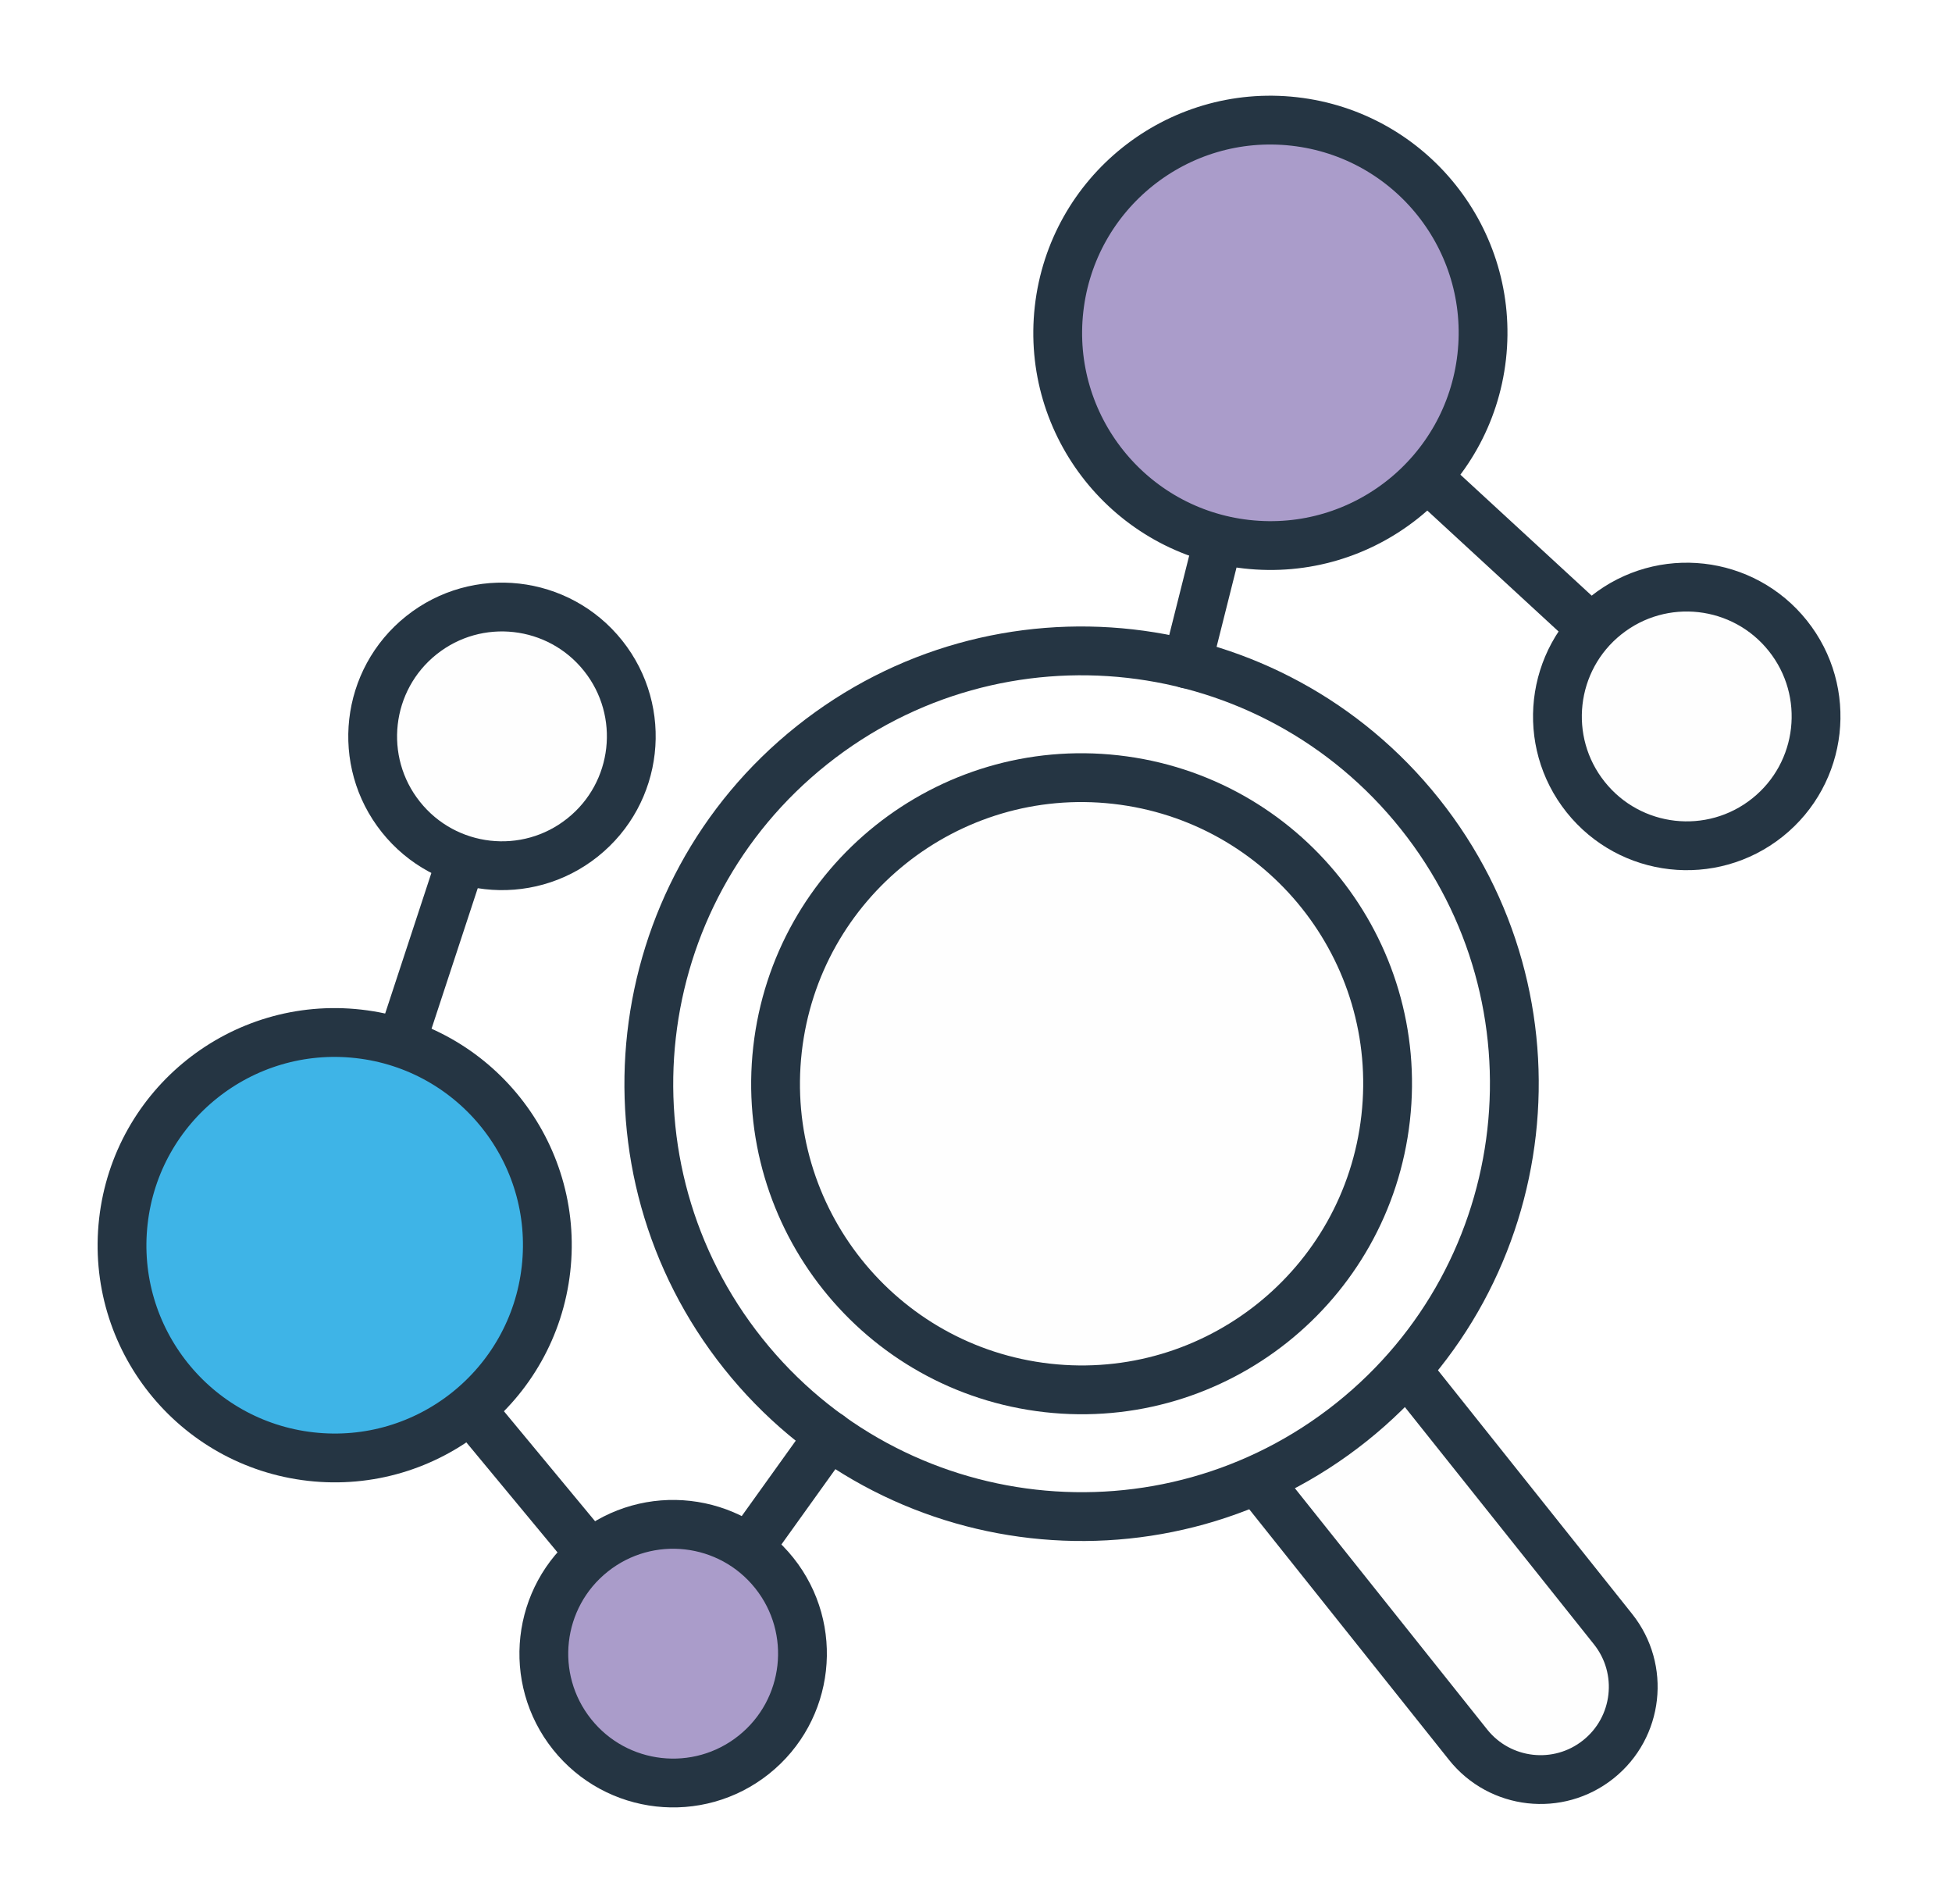
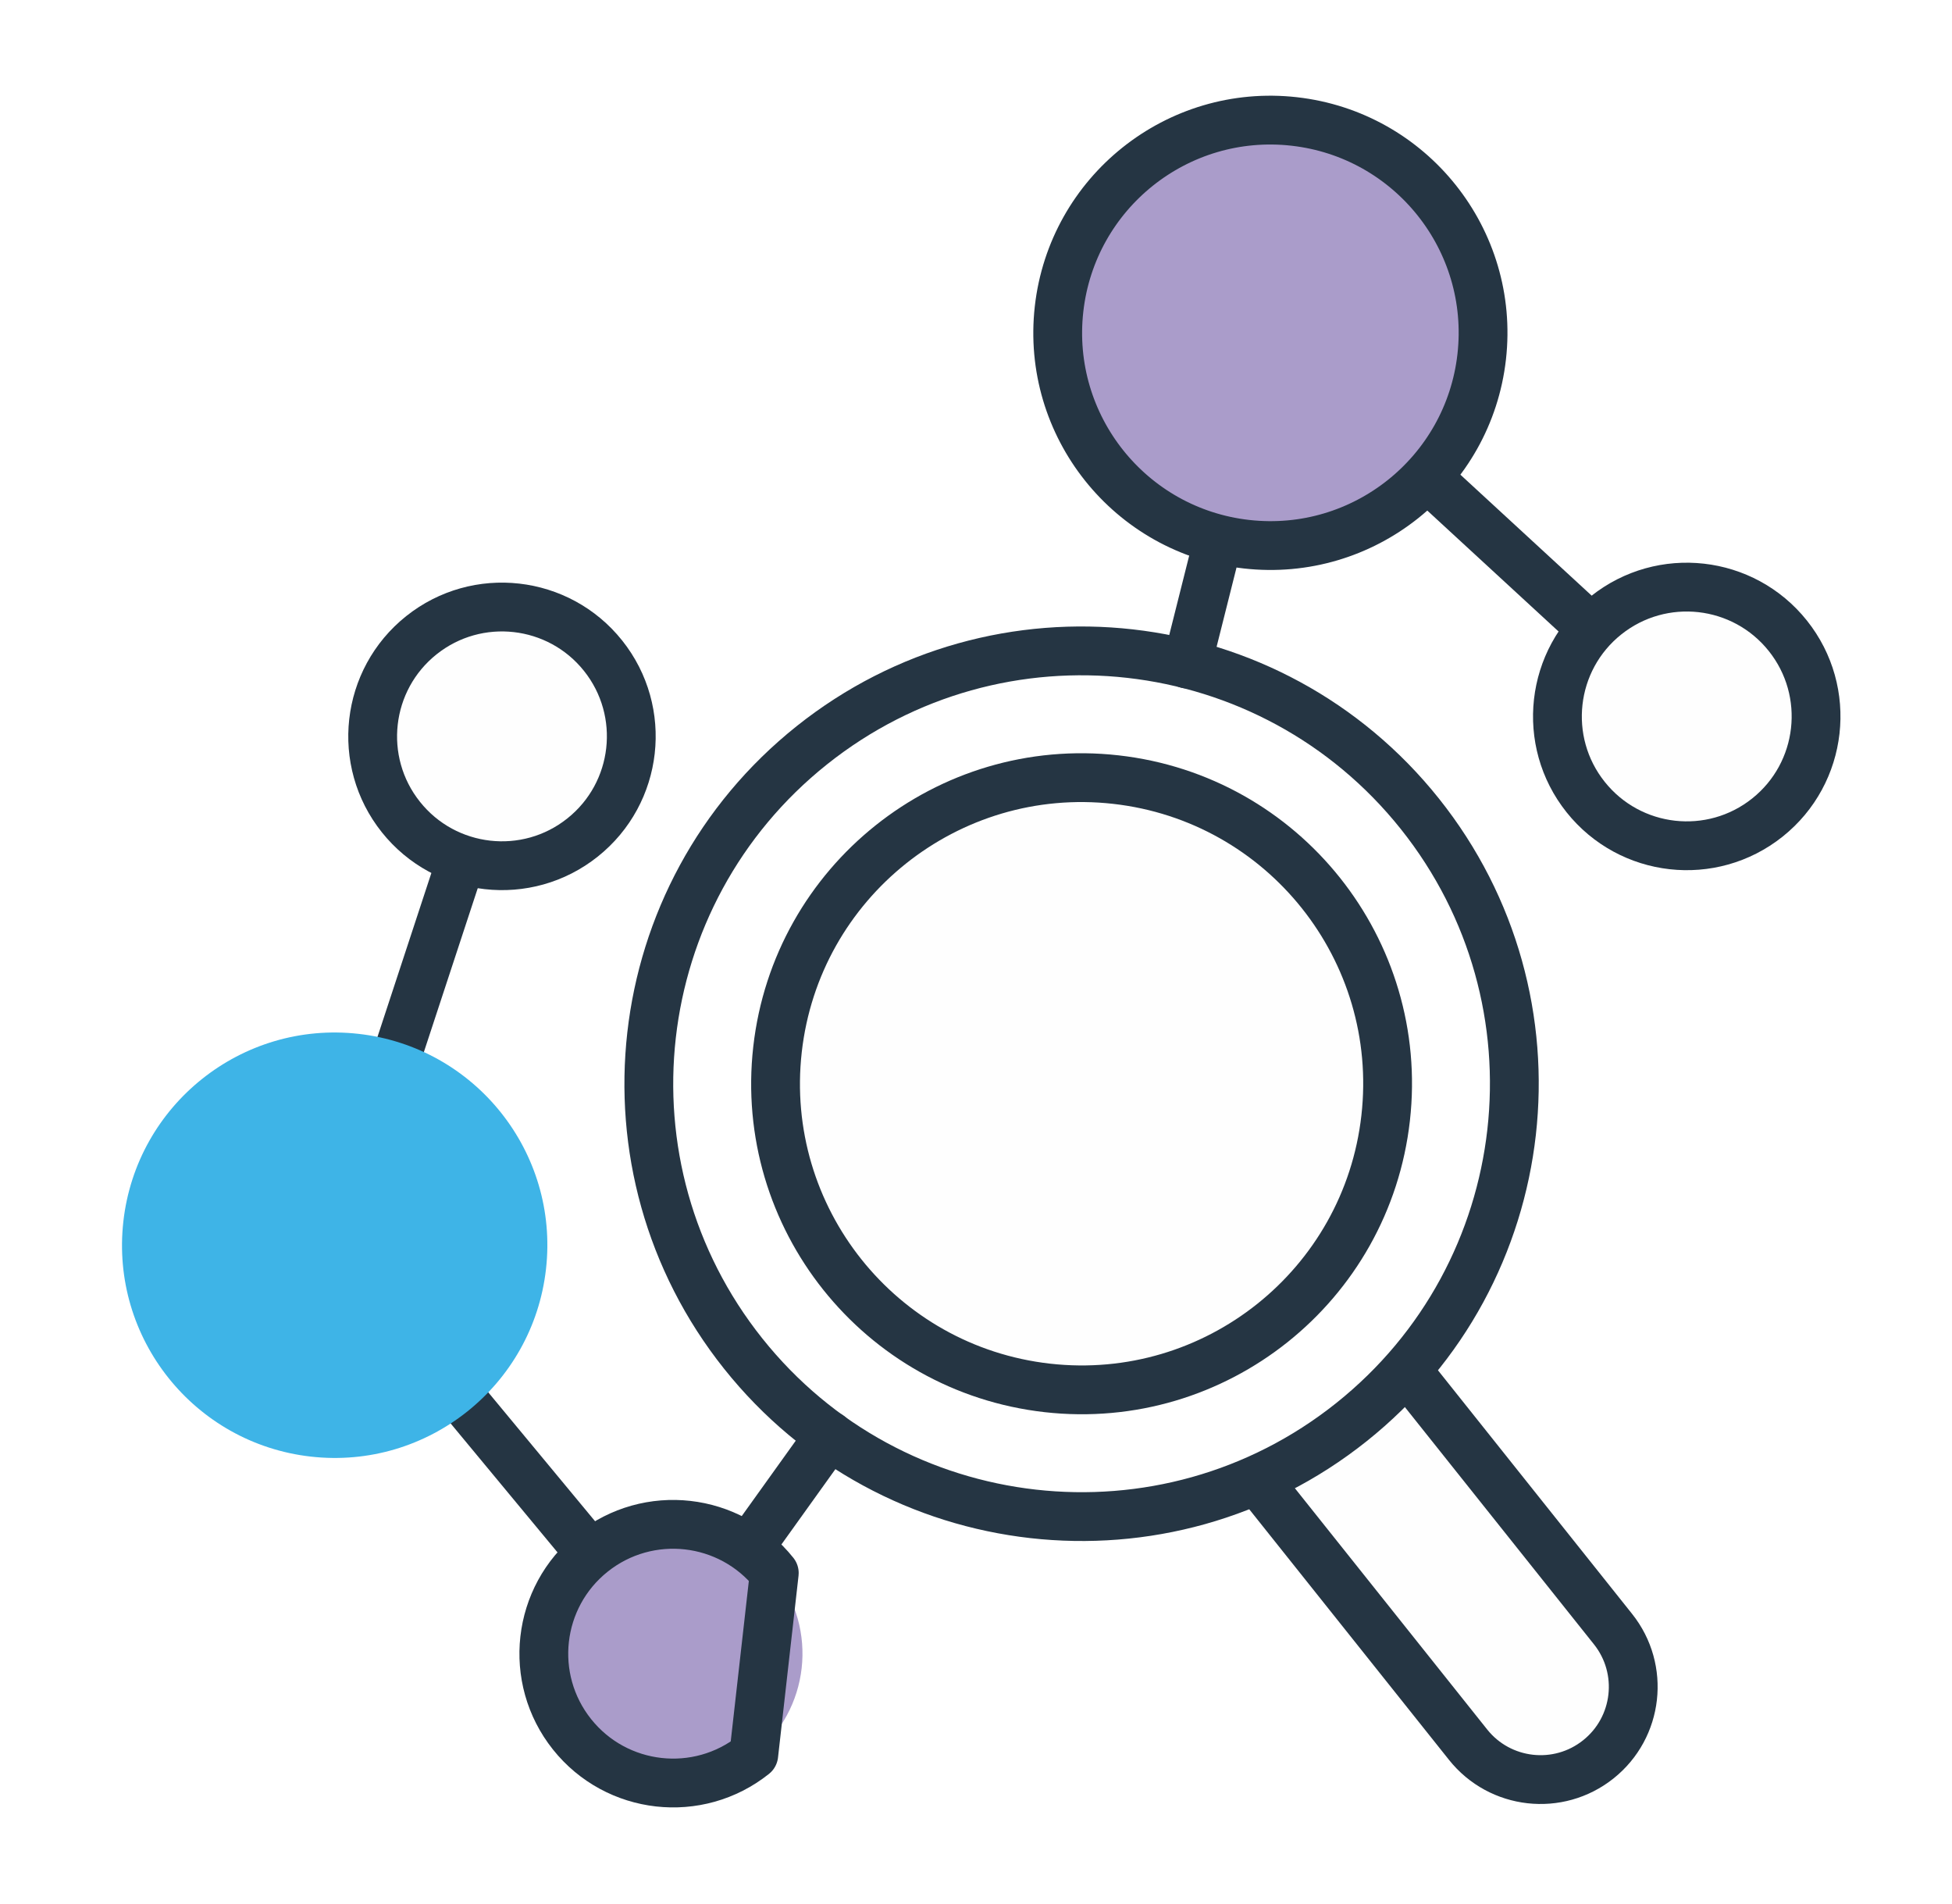
<svg xmlns="http://www.w3.org/2000/svg" width="80px" height="78px" viewBox="0 0 80 78" version="1.1">
  <title>Group 50</title>
  <desc>Created with Sketch.</desc>
  <defs>
    <filter x="-16.4%" y="-16.6%" width="132.9%" height="134.6%" filterUnits="objectBoundingBox" id="filter-1">
      <feOffset dx="0" dy="1" in="SourceAlpha" result="shadowOffsetOuter1" />
      <feGaussianBlur stdDeviation="2" in="shadowOffsetOuter1" result="shadowBlurOuter1" />
      <feColorMatrix values="0 0 0 0 0.137   0 0 0 0 0.137   0 0 0 0 0.137  0 0 0 0.5 0" type="matrix" in="shadowBlurOuter1" result="shadowMatrixOuter1" />
      <feMerge>
        <feMergeNode in="shadowMatrixOuter1" />
        <feMergeNode in="SourceGraphic" />
      </feMerge>
    </filter>
  </defs>
  <g id="Solutions" stroke="none" stroke-width="1" fill="none" fill-rule="evenodd">
    <g id="Solutions---Detail" transform="translate(-393, -715)">
      <g id="Group-50" filter="url(#filter-1)" transform="translate(398, 718)">
        <g id="Group-3" transform="translate(46.974, 9.19)">
          <line x1="0.091" y1="0.447" x2="17.155" y2="16.165" id="Fill-1" fill="#FEFEFE" />
          <line x1="0.091" y1="0.447" x2="17.155" y2="16.165" id="Stroke-2" stroke="#253543" stroke-width="2" stroke-linecap="round" stroke-linejoin="round" />
        </g>
        <g id="Group-6" transform="translate(43.289, 9.19)">
          <line x1="0.363" y1="14.018" x2="3.775" y2="0.447" id="Fill-4" fill="#3EB4E7" />
          <line x1="0.363" y1="14.018" x2="3.775" y2="0.447" id="Stroke-5" stroke="#253543" stroke-width="2" stroke-linecap="round" stroke-linejoin="round" />
        </g>
        <g id="Group-49" transform="translate(0, 0.901)">
          <g id="Group-10" transform="translate(46.053, 50.658)">
            <path d="M6.616,0.607 L15.054,11.193 C16.362,12.832 16.093,15.222 14.452,16.53 C12.813,17.838 10.422,17.569 9.115,15.929 L0.675,5.343" id="Fill-7" fill="#FEFEFE" />
            <path d="M6.616,0.607 L15.054,11.193 C16.362,12.832 16.093,15.222 14.452,16.53 C12.813,17.838 10.422,17.569 9.115,15.929 L0.675,5.343" id="Stroke-9" stroke="#253543" stroke-width="2" stroke-linecap="round" stroke-linejoin="round" />
          </g>
          <g id="Group-14" transform="translate(8.289, 24.868)">
            <line x1="7.284" y1="0.403" x2="0.427" y2="21.254" id="Fill-11" fill="#AA9CCA" />
            <line x1="7.284" y1="0.403" x2="0.427" y2="21.254" id="Stroke-13" stroke="#253543" stroke-width="2" stroke-linecap="round" stroke-linejoin="round" />
          </g>
          <g id="Group-18" transform="translate(22.105, 53.421)">
            <line x1="0.483" y1="9.437" x2="6.89" y2="0.498" id="Fill-15" fill="#3EB4E7" />
            <line x1="0.483" y1="9.437" x2="6.89" y2="0.498" id="Stroke-17" stroke="#253543" stroke-width="2" stroke-linecap="round" stroke-linejoin="round" />
          </g>
          <g id="Group-22" transform="translate(8.289, 46.053)">
            <line x1="0.427" y1="0.069" x2="14.299" y2="16.806" id="Fill-19" fill="#3EB4E7" />
            <line x1="0.427" y1="0.069" x2="14.299" y2="16.806" id="Stroke-21" stroke="#253543" stroke-width="2" stroke-linecap="round" stroke-linejoin="round" />
          </g>
          <path d="M67.433,28.599 C65.144,30.423 61.81,30.047 59.985,27.758 C58.16,25.471 58.536,22.135 60.825,20.311 C63.114,18.487 66.448,18.863 68.273,21.151 C70.098,23.44 69.721,26.775 67.433,28.599" id="Fill-23" fill="#FEFEFE" />
          <path d="M67.433,28.599 C65.144,30.423 61.81,30.047 59.985,27.758 C58.16,25.471 58.536,22.135 60.825,20.311 C63.114,18.487 66.448,18.863 68.273,21.151 C70.098,23.44 69.721,26.775 67.433,28.599 Z" id="Stroke-25" stroke="#253543" stroke-width="2" stroke-linecap="round" stroke-linejoin="round" />
          <path d="M25.892,67.002 C23.603,68.826 20.269,68.45 18.444,66.162 C16.619,63.873 16.995,60.538 19.284,58.714 C21.573,56.89 24.907,57.266 26.733,59.554 C28.557,61.842 28.181,65.177 25.892,67.002" id="Fill-27" fill="#AA9CCA" />
-           <path d="M25.892,67.002 C23.603,68.826 20.269,68.45 18.444,66.162 C16.619,63.873 16.995,60.538 19.284,58.714 C21.573,56.89 24.907,57.266 26.733,59.554 C28.557,61.842 28.181,65.177 25.892,67.002 Z" id="Stroke-29" stroke="#253543" stroke-width="2" stroke-linecap="round" stroke-linejoin="round" />
+           <path d="M25.892,67.002 C23.603,68.826 20.269,68.45 18.444,66.162 C16.619,63.873 16.995,60.538 19.284,58.714 C21.573,56.89 24.907,57.266 26.733,59.554 Z" id="Stroke-29" stroke="#253543" stroke-width="2" stroke-linecap="round" stroke-linejoin="round" />
          <path d="M25.459,50.562 C19.353,42.902 20.612,31.743 28.271,25.637 C35.93,19.531 47.089,20.79 53.195,28.449 C59.301,36.108 58.042,47.267 50.383,53.374 C42.724,59.479 31.565,58.22 25.459,50.562 Z" id="Stroke-31" stroke="#253543" stroke-width="2" stroke-linecap="round" stroke-linejoin="round" />
          <path d="M11.429,28.575 C9.604,26.287 9.981,22.952 12.27,21.127 C14.558,19.303 17.893,19.68 19.717,21.967 C21.541,24.256 21.165,27.591 18.876,29.415 C16.589,31.241 13.253,30.864 11.429,28.575" id="Fill-33" fill="#FEFEFE" />
          <path d="M11.429,28.575 C9.604,26.287 9.981,22.952 12.27,21.127 C14.558,19.303 17.893,19.68 19.717,21.967 C21.541,24.256 21.165,27.591 18.876,29.415 C16.589,31.241 13.253,30.864 11.429,28.575 Z" id="Stroke-35" stroke="#253543" stroke-width="2" stroke-linecap="round" stroke-linejoin="round" />
          <path d="M51.789,40.911 C51.013,47.794 44.804,52.744 37.921,51.968 C31.039,51.19 26.089,44.982 26.865,38.099 C27.642,31.217 33.85,26.267 40.733,27.043 C47.616,27.819 52.566,34.028 51.789,40.911" id="Fill-37" fill="#FEFEFE" />
          <path d="M51.789,40.911 C51.013,47.794 44.804,52.744 37.921,51.968 C31.039,51.19 26.089,44.982 26.865,38.099 C27.642,31.217 33.85,26.267 40.733,27.043 C47.616,27.819 52.566,34.028 51.789,40.911 Z" id="Stroke-39" stroke="#253543" stroke-width="2" stroke-linecap="round" stroke-linejoin="round" />
          <path d="M7.739,54.783 C2.956,54.243 -0.484,49.928 0.056,45.145 C0.595,40.362 4.911,36.922 9.694,37.461 C14.477,38 17.917,42.316 17.377,47.098 C16.837,51.882 12.522,55.323 7.739,54.783" id="Fill-41" fill="#3EB4E7" />
-           <path d="M7.739,54.783 C2.956,54.243 -0.484,49.928 0.056,45.145 C0.595,40.362 4.911,36.922 9.694,37.461 C14.477,38 17.917,42.316 17.377,47.098 C16.837,51.882 12.522,55.323 7.739,54.783 Z" id="Stroke-43" stroke="#253543" stroke-width="2" stroke-linecap="round" stroke-linejoin="round" />
          <path d="M55.726,9.714 C55.186,14.496 50.871,17.937 46.088,17.398 C41.305,16.858 37.865,12.543 38.404,7.76 C38.944,2.977 43.258,-0.463 48.042,0.076 C52.825,0.616 56.265,4.931 55.726,9.714" id="Fill-45" fill="#AA9CCA" />
          <path d="M55.726,9.714 C55.186,14.496 50.871,17.937 46.088,17.398 C41.305,16.858 37.865,12.543 38.404,7.76 C38.944,2.977 43.258,-0.463 48.042,0.076 C52.825,0.616 56.265,4.931 55.726,9.714 Z" id="Stroke-47" stroke="#253543" stroke-width="2" stroke-linecap="round" stroke-linejoin="round" />
        </g>
      </g>
    </g>
  </g>
</svg>